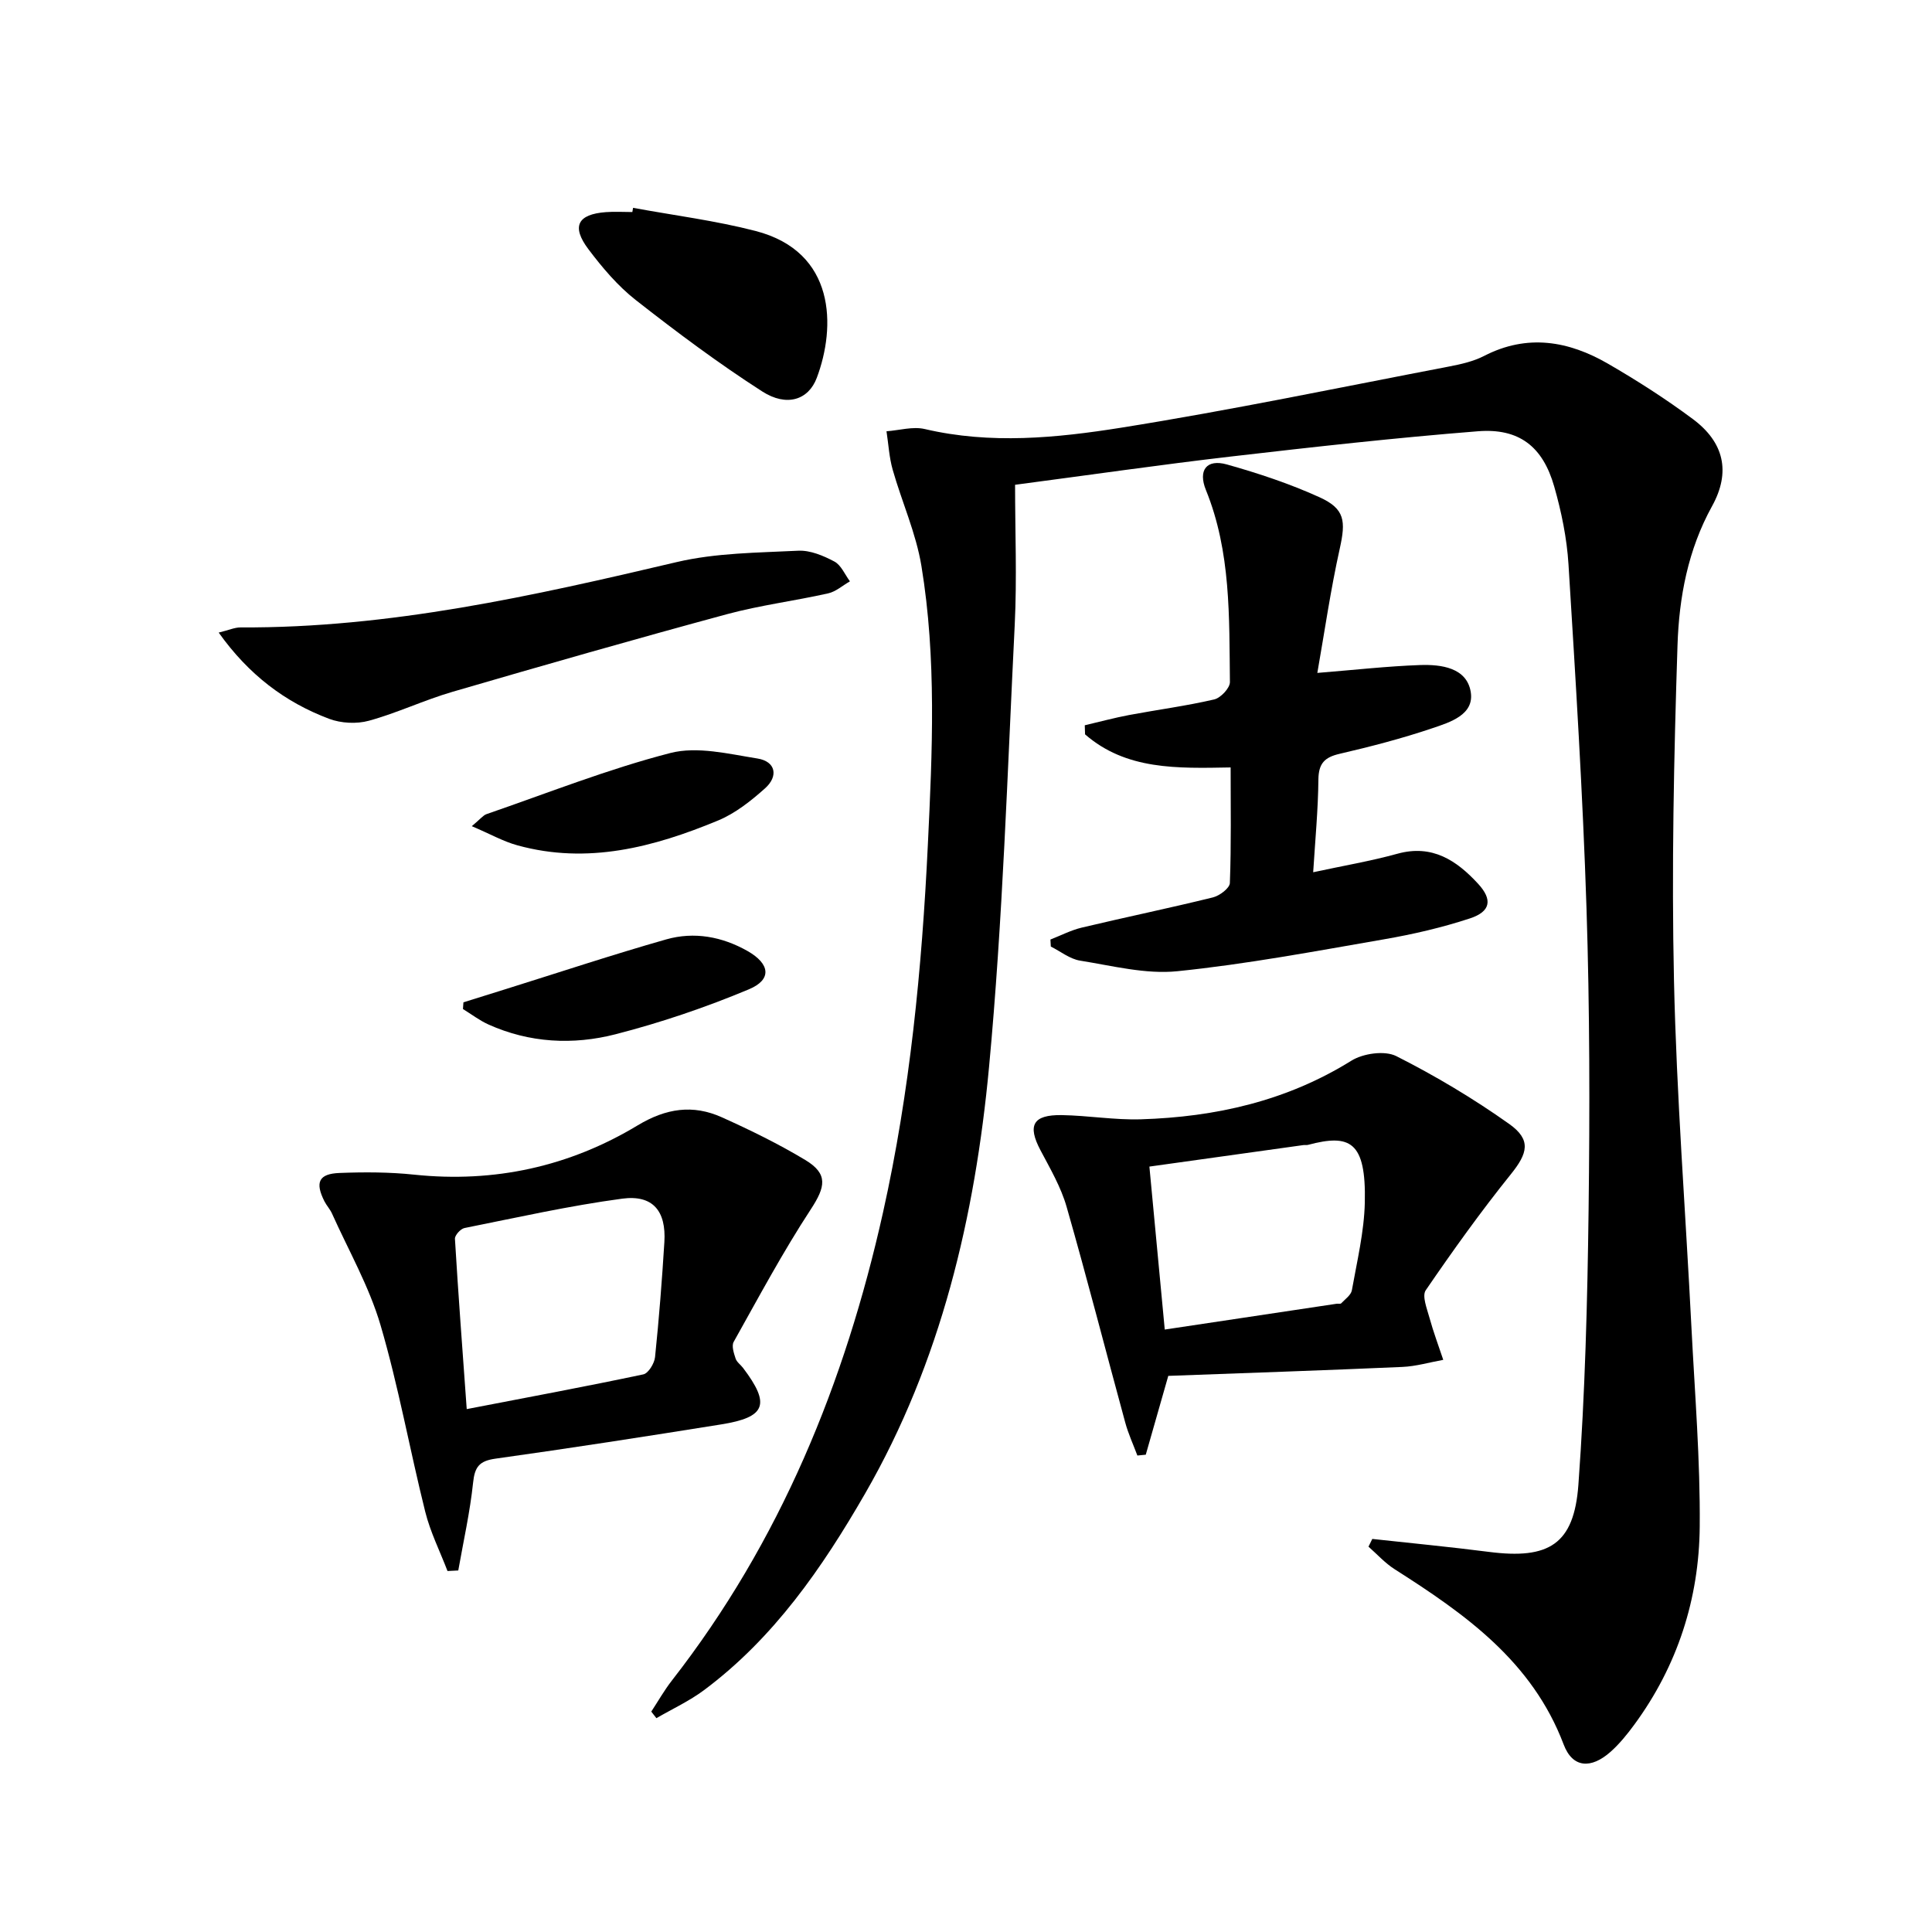
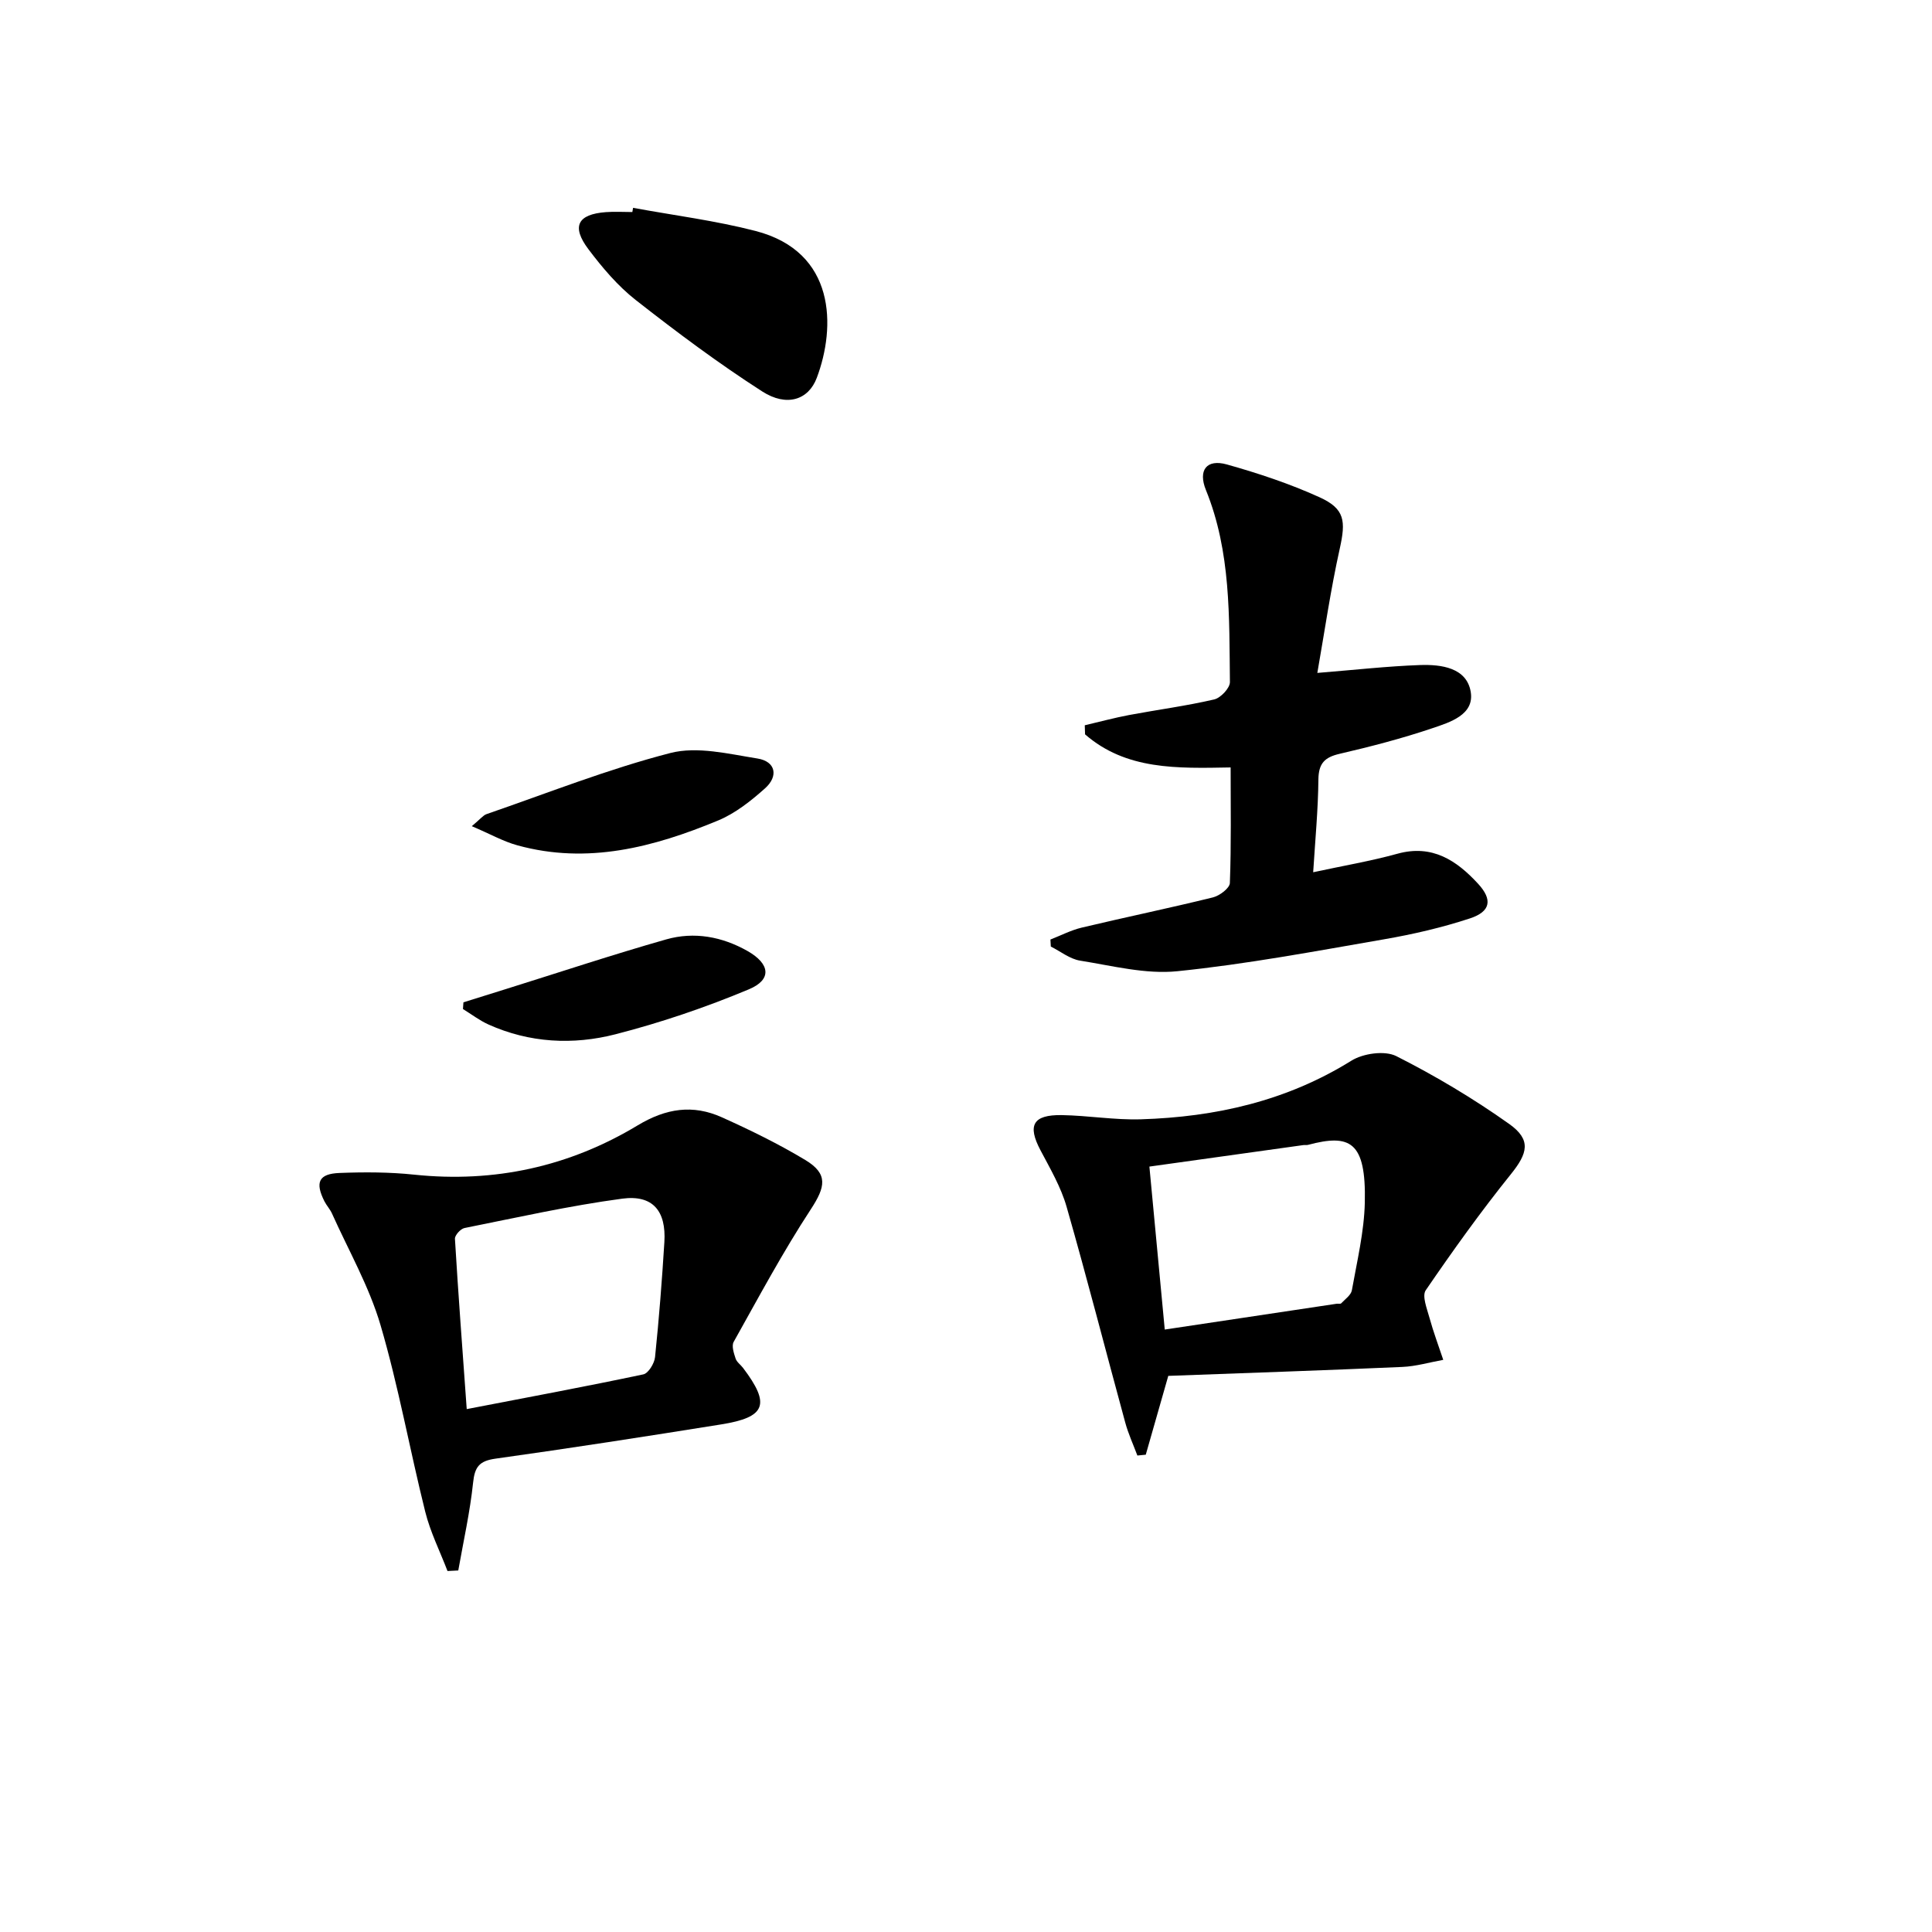
<svg xmlns="http://www.w3.org/2000/svg" enable-background="new 0 0 400 400" viewBox="0 0 400 400">
-   <path d="m284.12 318.62c8.05.88 16.11 1.65 24.13 2.68 12.43 1.6 17.64-1.55 18.54-13.9 1.38-18.9 1.87-37.88 2.11-56.83.26-20.82.24-41.67-.43-62.48-.77-23.76-2.26-47.51-3.73-71.24-.34-5.42-1.46-10.89-2.96-16.13-2.36-8.27-7.27-12.11-15.81-11.43-17.04 1.35-34.05 3.25-51.04 5.22-14.66 1.7-29.28 3.82-44.77 5.86 0 9.71.4 19.35-.07 28.95-1.52 30.55-2.47 61.17-5.32 91.6-2.9 30.9-9.93 61.02-25.68 88.34-8.85 15.35-18.87 29.87-33.31 40.65-3.04 2.27-6.57 3.9-9.88 5.82-.35-.45-.71-.9-1.06-1.36 1.41-2.15 2.69-4.41 4.27-6.44 22.43-28.76 35.84-61.63 43.71-96.91 5.58-25.02 8.05-50.47 9.28-76.08.93-19.32 1.82-38.62-1.33-57.76-1.11-6.78-4.05-13.25-5.95-19.93-.73-2.57-.87-5.3-1.28-7.96 2.65-.19 5.46-1.04 7.93-.46 13.6 3.19 27.25 1.85 40.65-.28 22.77-3.63 45.36-8.35 68.01-12.69 2.43-.47 4.96-1.05 7.14-2.17 8.94-4.61 17.5-3.11 25.68 1.63 6.03 3.49 11.94 7.28 17.52 11.43 6.49 4.82 7.9 10.98 3.99 18.05-4.99 9.03-6.83 18.87-7.15 28.79-.75 23.12-1.24 46.29-.73 69.41.53 23.93 2.4 47.82 3.61 71.73.7 13.78 1.84 27.56 1.72 41.34-.13 14.93-4.6 28.83-13.56 41.02-1.47 2-3.07 3.98-4.92 5.62-4 3.54-7.83 3.38-9.69-1.53-6.53-17.25-20.42-27.01-35.01-36.3-1.98-1.26-3.61-3.09-5.4-4.66.26-.52.53-1.06.79-1.6z" />
  <path d="m92.65 325.26c-1.56-4.08-3.56-8.06-4.61-12.27-3.21-12.85-5.53-25.96-9.26-38.65-2.35-7.99-6.6-15.42-10.04-23.08-.4-.9-1.12-1.66-1.57-2.54-1.98-3.93-1.19-5.71 3.14-5.87 5.14-.2 10.33-.19 15.44.35 16.6 1.74 32.12-1.67 46.28-10.21 5.88-3.54 11.43-4.36 17.41-1.67 5.9 2.65 11.74 5.51 17.28 8.84 4.8 2.89 4.18 5.58 1.14 10.23-5.79 8.84-10.79 18.2-15.96 27.43-.47.84.04 2.36.4 3.46.24.73 1.04 1.27 1.54 1.93 5.72 7.55 4.75 10.22-4.54 11.7-15.55 2.49-31.12 4.91-46.72 7.09-3.35.47-4.29 1.7-4.63 4.96-.64 6.1-2 12.13-3.07 18.19-.74.04-1.48.07-2.23.11zm3.98-33.52c12.95-2.5 24.79-4.7 36.56-7.19 1.05-.22 2.3-2.28 2.43-3.58.82-7.92 1.44-15.86 1.93-23.8.4-6.44-2.38-9.85-8.73-9-10.96 1.47-21.8 3.91-32.65 6.08-.81.16-2.02 1.5-1.98 2.23.69 11.51 1.56 23.02 2.44 35.26z" />
  <path d="m271.88 180.59c6.18-1.34 11.89-2.3 17.43-3.83 7.22-2 12.27 1.39 16.72 6.22 3.03 3.29 2.59 5.75-1.68 7.16-5.8 1.91-11.82 3.3-17.84 4.34-14.21 2.46-28.42 5.14-42.75 6.6-6.58.67-13.46-1.13-20.14-2.19-2.12-.34-4.05-1.91-6.06-2.92-.03-.48-.05-.96-.08-1.45 2.16-.84 4.26-1.94 6.49-2.47 9.03-2.15 18.13-4.03 27.14-6.25 1.39-.34 3.48-1.91 3.52-2.98.3-7.93.16-15.88.16-23.93-11.08.2-21.64.55-30.14-6.85-.02-.63-.04-1.25-.06-1.88 3.06-.71 6.09-1.54 9.17-2.12 5.87-1.1 11.82-1.88 17.63-3.23 1.34-.31 3.26-2.36 3.25-3.59-.16-13.43.24-26.95-4.97-39.77-1.66-4.1.14-6.47 4.34-5.29 6.52 1.83 13.01 3.99 19.16 6.78 5.3 2.4 5.48 4.93 4.21 10.66-1.89 8.49-3.13 17.13-4.64 25.72 7.79-.63 14.52-1.39 21.27-1.63 4.4-.15 9.67.55 10.49 5.57.78 4.74-4.33 6.29-7.98 7.52-6.27 2.12-12.72 3.79-19.17 5.29-3.11.72-4.34 1.98-4.39 5.29-.06 6.27-.66 12.55-1.08 19.23z" />
  <path d="m241.88 284.86c-1.71 5.98-3.18 11.15-4.66 16.32-.58.06-1.16.12-1.74.17-.85-2.28-1.89-4.52-2.52-6.86-4.06-14.87-7.88-29.81-12.13-44.63-1.17-4.09-3.4-7.91-5.41-11.71-2.73-5.16-1.59-7.37 4.41-7.28 5.47.09 10.94 1.04 16.39.87 15.46-.48 30.16-3.79 43.56-12.13 2.44-1.52 6.91-2.16 9.31-.95 8.1 4.09 15.97 8.79 23.37 14.04 4.65 3.3 3.82 6.1.34 10.42-6.22 7.73-12.01 15.82-17.62 24.02-.8 1.18.26 3.8.77 5.67.81 2.95 1.89 5.83 2.86 8.73-2.83.51-5.64 1.35-8.49 1.47-16.09.71-32.19 1.25-48.44 1.85zm-.73-9.59c12.35-1.85 23.96-3.6 35.57-5.34.33-.05.8.08.97-.1.8-.85 2.02-1.69 2.2-2.69 1.07-6.03 2.54-12.09 2.68-18.16.29-12.72-3.09-14.25-11.75-11.95-.31.08-.67 0-.99.05-10.46 1.45-20.91 2.92-31.86 4.45 1.07 11.43 2.09 22.27 3.18 33.74z" />
-   <path d="m45.28 130.97c2.09-.51 3.3-1.07 4.51-1.07 30.82.16 60.57-6.52 90.33-13.53 8.13-1.91 16.74-1.93 25.15-2.35 2.48-.12 5.21 1.03 7.48 2.24 1.4.74 2.17 2.69 3.22 4.1-1.5.85-2.9 2.13-4.51 2.49-6.94 1.56-14.05 2.45-20.91 4.3-19.02 5.15-37.97 10.57-56.89 16.09-5.84 1.7-11.41 4.37-17.28 5.98-2.54.7-5.75.53-8.22-.39-9.12-3.43-16.66-9.12-22.88-17.86z" />
  <path d="m131.07 43.03c8.46 1.56 17.05 2.64 25.36 4.79 16.66 4.31 16.64 19.88 12.68 30.4-1.73 4.61-6.25 6.06-11.29 2.83-9.05-5.81-17.71-12.28-26.18-18.92-3.74-2.93-6.94-6.72-9.82-10.54-3.56-4.73-2.23-7.23 3.61-7.67 1.82-.14 3.66-.02 5.49-.02.06-.29.11-.58.15-.87z" />
  <path d="m95.95 207.52c2.92-.91 5.85-1.83 8.77-2.74 11.07-3.46 22.08-7.12 33.22-10.29 5.78-1.64 11.56-.58 16.83 2.41 4.68 2.66 5.09 5.92.27 7.93-8.94 3.74-18.21 6.89-27.59 9.3-8.79 2.26-17.81 1.81-26.32-2.02-1.86-.84-3.52-2.12-5.28-3.2.04-.46.07-.92.1-1.39z" />
  <path d="m97.68 171.05c1.8-1.5 2.34-2.24 3.04-2.49 12.65-4.36 25.16-9.33 38.08-12.66 5.56-1.43 12.06.19 18.02 1.14 3.8.6 4.38 3.67 1.58 6.17-2.92 2.61-6.17 5.19-9.74 6.67-13.31 5.52-27.01 9.14-41.52 5.14-2.91-.79-5.61-2.33-9.46-3.97z" />
</svg>